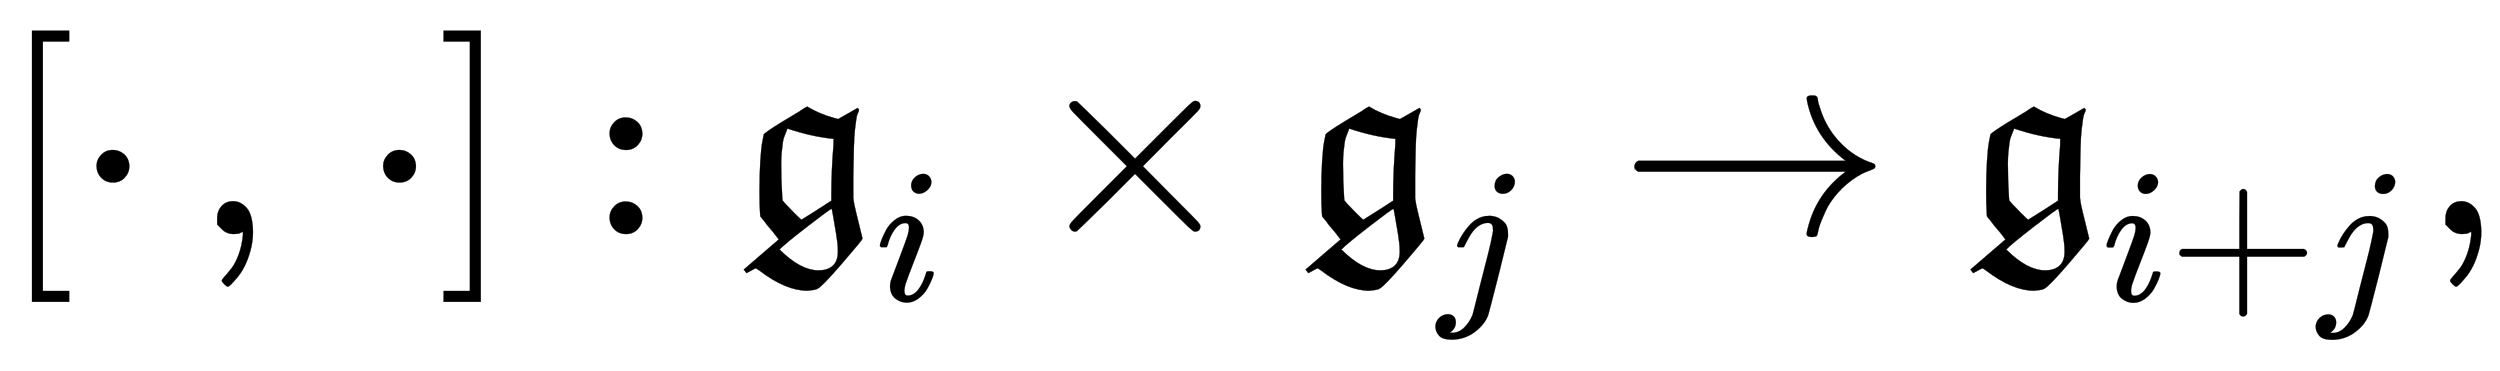
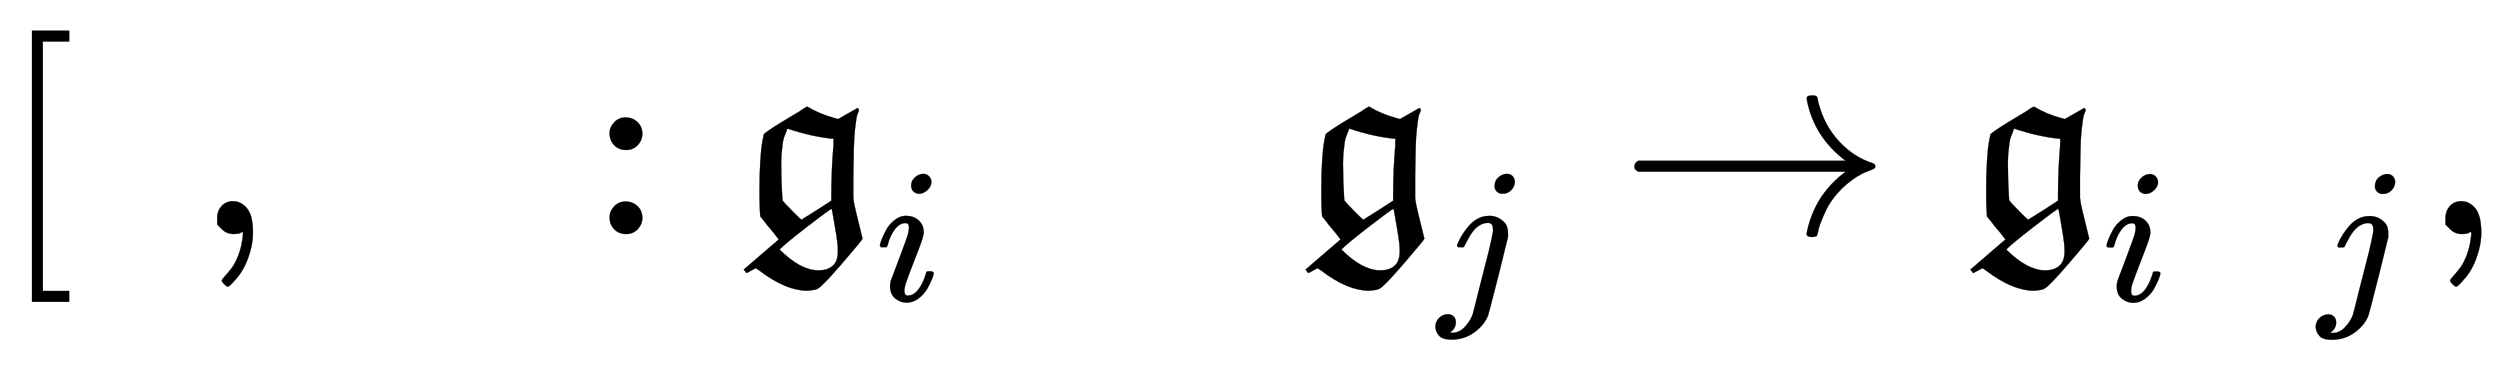
<svg xmlns="http://www.w3.org/2000/svg" xmlns:xlink="http://www.w3.org/1999/xlink" width="21.414ex" height="3.176ex" style="vertical-align: -1.171ex;" viewBox="0 -863.1 9220 1367.4" role="img" focusable="false" aria-labelledby="MathJax-SVG-1-Title">
  <title id="MathJax-SVG-1-Title">{\displaystyle [\cdot \,,\,\cdot ]:{\mathfrak {g}}_{i}\times {\mathfrak {g}}_{j}\rightarrow {\mathfrak {g}}_{i+j},}</title>
  <defs aria-hidden="true">
    <path stroke-width="1" id="E1-MJMAIN-5B" d="M118 -250V750H255V710H158V-210H255V-250H118Z" />
-     <path stroke-width="1" id="E1-MJMAIN-22C5" d="M78 250Q78 274 95 292T138 310Q162 310 180 294T199 251Q199 226 182 208T139 190T96 207T78 250Z" />
    <path stroke-width="1" id="E1-MJMAIN-2C" d="M78 35T78 60T94 103T137 121Q165 121 187 96T210 8Q210 -27 201 -60T180 -117T154 -158T130 -185T117 -194Q113 -194 104 -185T95 -172Q95 -168 106 -156T131 -126T157 -76T173 -3V9L172 8Q170 7 167 6T161 3T152 1T140 0Q113 0 96 17Z" />
-     <path stroke-width="1" id="E1-MJMAIN-5D" d="M22 710V750H159V-250H22V-210H119V710H22Z" />
    <path stroke-width="1" id="E1-MJMAIN-3A" d="M78 370Q78 394 95 412T138 430Q162 430 180 414T199 371Q199 346 182 328T139 310T96 327T78 370ZM78 60Q78 84 95 102T138 120Q162 120 180 104T199 61Q199 36 182 18T139 0T96 17T78 60Z" />
    <path stroke-width="1" id="E1-MJFRAK-67" d="M27 -144L17 -131L82 -75L146 -20L126 6Q99 37 92 48L78 65L77 79Q75 103 75 158Q75 217 78 268T86 343T91 368Q92 370 109 382T157 413T222 452Q240 465 249 469L251 470Q296 443 350 428L365 424L437 465L442 459Q442 456 441 453T437 444T432 424T427 385T423 317T421 215V133L423 119Q423 111 455 -17Q455 -21 380 -108T290 -201Q290 -202 284 -204T269 -207T252 -209Q172 -209 75 -135L62 -126Q60 -126 44 -135L27 -144ZM349 351Q267 359 178 389Q177 387 173 376T166 358T161 337T157 303T155 259Q155 195 159 135L160 124L170 112Q180 101 204 77T230 53Q231 53 286 88L340 123V141Q340 235 348 329Q348 334 348 339T348 348L349 351ZM364 -59Q364 -37 358 -1T347 64T341 93Q336 93 252 28T149 -57Q226 -134 293 -134Q325 -134 344 -118T364 -69V-59Z" />
    <path stroke-width="1" id="E1-MJMATHI-69" d="M184 600Q184 624 203 642T247 661Q265 661 277 649T290 619Q290 596 270 577T226 557Q211 557 198 567T184 600ZM21 287Q21 295 30 318T54 369T98 420T158 442Q197 442 223 419T250 357Q250 340 236 301T196 196T154 83Q149 61 149 51Q149 26 166 26Q175 26 185 29T208 43T235 78T260 137Q263 149 265 151T282 153Q302 153 302 143Q302 135 293 112T268 61T223 11T161 -11Q129 -11 102 10T74 74Q74 91 79 106T122 220Q160 321 166 341T173 380Q173 404 156 404H154Q124 404 99 371T61 287Q60 286 59 284T58 281T56 279T53 278T49 278T41 278H27Q21 284 21 287Z" />
-     <path stroke-width="1" id="E1-MJMAIN-D7" d="M630 29Q630 9 609 9Q604 9 587 25T493 118L389 222L284 117Q178 13 175 11Q171 9 168 9Q160 9 154 15T147 29Q147 36 161 51T255 146L359 250L255 354Q174 435 161 449T147 471Q147 480 153 485T168 490Q173 490 175 489Q178 487 284 383L389 278L493 382Q570 459 587 475T609 491Q630 491 630 471Q630 464 620 453T522 355L418 250L522 145Q606 61 618 48T630 29Z" />
    <path stroke-width="1" id="E1-MJMATHI-6A" d="M297 596Q297 627 318 644T361 661Q378 661 389 651T403 623Q403 595 384 576T340 557Q322 557 310 567T297 596ZM288 376Q288 405 262 405Q240 405 220 393T185 362T161 325T144 293L137 279Q135 278 121 278H107Q101 284 101 286T105 299Q126 348 164 391T252 441Q253 441 260 441T272 442Q296 441 316 432Q341 418 354 401T367 348V332L318 133Q267 -67 264 -75Q246 -125 194 -164T75 -204Q25 -204 7 -183T-12 -137Q-12 -110 7 -91T53 -71Q70 -71 82 -81T95 -112Q95 -148 63 -167Q69 -168 77 -168Q111 -168 139 -140T182 -74L193 -32Q204 11 219 72T251 197T278 308T289 365Q289 372 288 376Z" />
    <path stroke-width="1" id="E1-MJMAIN-2192" d="M56 237T56 250T70 270H835Q719 357 692 493Q692 494 692 496T691 499Q691 511 708 511H711Q720 511 723 510T729 506T732 497T735 481T743 456Q765 389 816 336T935 261Q944 258 944 250Q944 244 939 241T915 231T877 212Q836 186 806 152T761 85T740 35T732 4Q730 -6 727 -8T711 -11Q691 -11 691 0Q691 7 696 25Q728 151 835 230H70Q56 237 56 250Z" />
-     <path stroke-width="1" id="E1-MJMAIN-2B" d="M56 237T56 250T70 270H369V420L370 570Q380 583 389 583Q402 583 409 568V270H707Q722 262 722 250T707 230H409V-68Q401 -82 391 -82H389H387Q375 -82 369 -68V230H70Q56 237 56 250Z" />
  </defs>
  <g stroke="currentColor" fill="currentColor" stroke-width="0" transform="matrix(1 0 0 -1 0 0)" aria-hidden="true">
    <use xlink:href="#E1-MJMAIN-5B" x="0" y="0" />
    <use xlink:href="#E1-MJMAIN-22C5" x="278" y="0" />
    <use xlink:href="#E1-MJMAIN-2C" x="723" y="0" />
    <use xlink:href="#E1-MJMAIN-22C5" x="1335" y="0" />
    <use xlink:href="#E1-MJMAIN-5D" x="1614" y="0" />
    <use xlink:href="#E1-MJMAIN-3A" x="2170" y="0" />
    <g transform="translate(2726,0)">
      <use xlink:href="#E1-MJFRAK-67" x="0" y="0" />
      <use transform="scale(0.707)" xlink:href="#E1-MJMATHI-69" x="713" y="-347" />
    </g>
    <use xlink:href="#E1-MJMAIN-D7" x="3797" y="0" />
    <g transform="translate(4798,0)">
      <use xlink:href="#E1-MJFRAK-67" x="0" y="0" />
      <use transform="scale(0.707)" xlink:href="#E1-MJMATHI-6A" x="713" y="-347" />
    </g>
    <use xlink:href="#E1-MJMAIN-2192" x="5972" y="0" />
    <g transform="translate(7250,0)">
      <use xlink:href="#E1-MJFRAK-67" x="0" y="0" />
      <g transform="translate(504,-246)">
        <use transform="scale(0.707)" xlink:href="#E1-MJMATHI-69" x="0" y="0" />
        <use transform="scale(0.707)" xlink:href="#E1-MJMAIN-2B" x="345" y="0" />
        <use transform="scale(0.707)" xlink:href="#E1-MJMATHI-6A" x="1124" y="0" />
      </g>
    </g>
    <use xlink:href="#E1-MJMAIN-2C" x="8941" y="0" />
  </g>
</svg>